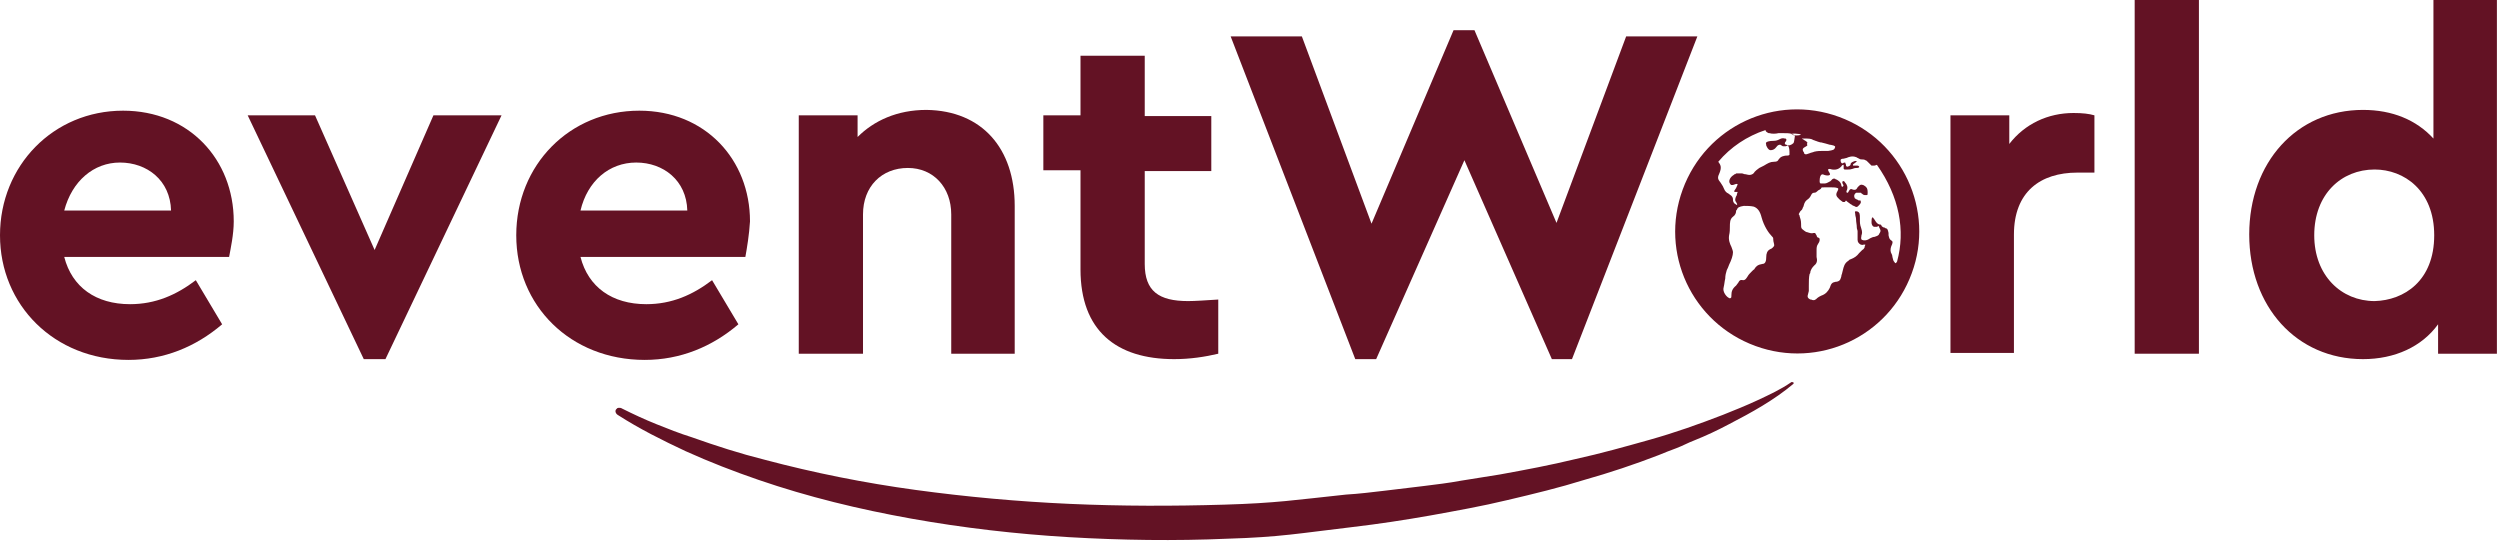
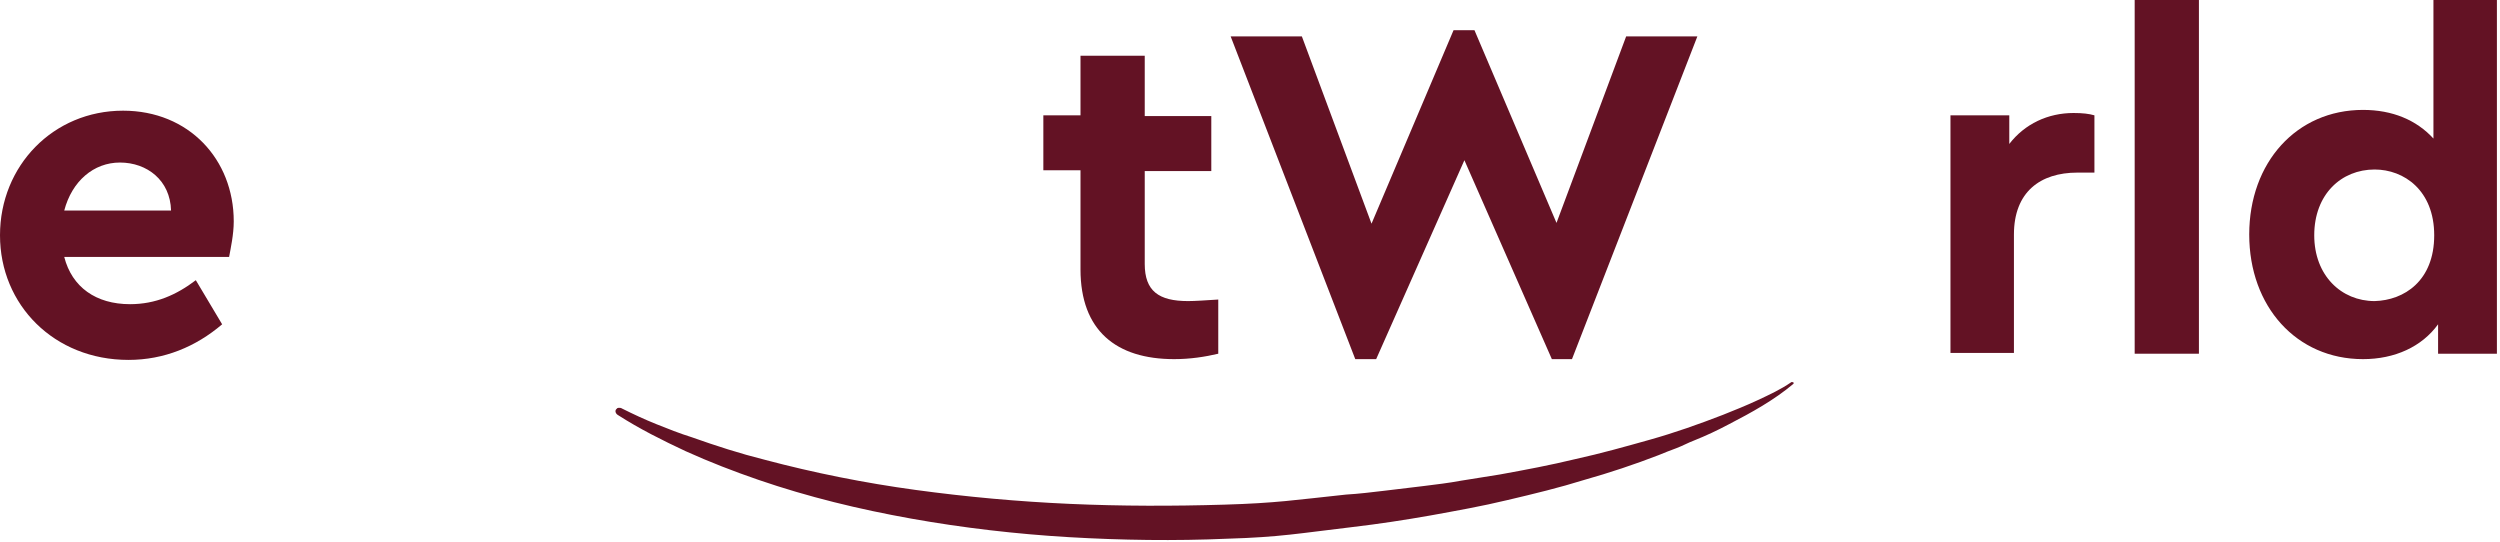
<svg xmlns="http://www.w3.org/2000/svg" width="323" height="70" viewBox="0 0 323 70">
  <g id="Group">
    <g id="g1">
      <path id="Path" fill="#631224" stroke="none" d="M 29.6 33.2 L 8.3 33.2 C 9.3 37.1 12.4 39.3 16.8 39.3 C 20.1 39.3 22.8 38.1 25.3 36.2 L 28.7 41.9 C 25.3 44.8 21.2 46.5 16.6 46.5 C 7 46.5 0 39.4 0 30.4 C 0 21.4 6.9 14.3 15.9 14.3 C 24.4 14.3 30.2 20.6 30.2 28.6 C 30.2 30.3 29.8 32.1 29.6 33.2 M 8.3 27.2 L 22.1 27.2 C 22 23.3 19 21 15.5 21 C 12.1 21 9.3 23.4 8.3 27.2" />
    </g>
-     <path id="path1" fill="#631224" stroke="none" d="M 64.8 14.9 L 49.8 46.4 L 47 46.4 L 32 14.9 L 40.7 14.9 L 48.4 32.3 L 56 14.9 Z" />
    <g id="g2">
-       <path id="path2" fill="#631224" stroke="none" d="M 96.3 33.2 L 75 33.2 C 76 37.1 79.1 39.3 83.5 39.3 C 86.8 39.3 89.5 38.1 92 36.2 L 95.4 41.9 C 92 44.8 87.9 46.5 83.3 46.5 C 73.7 46.5 66.7 39.5 66.7 30.4 C 66.7 21.3 73.6 14.3 82.6 14.3 C 91.1 14.3 96.9 20.6 96.9 28.6 C 96.8 30.3 96.5 32.1 96.3 33.2 M 75 27.2 L 88.8 27.2 C 88.7 23.3 85.7 21 82.2 21 C 78.7 21 75.9 23.4 75 27.2" />
-       <path id="path3" fill="#631224" stroke="none" d="M 131.1 26.6 L 131.1 45.7 L 122.9 45.7 L 122.9 27.7 C 122.9 24.2 120.6 21.7 117.3 21.7 C 113.9 21.7 111.5 24.1 111.5 27.7 L 111.5 45.7 L 103.2 45.7 L 103.2 14.9 L 110.8 14.9 L 110.8 17.7 C 112.9 15.6 115.9 14.2 119.7 14.2 C 126.9 14.3 131.1 19.2 131.1 26.6" />
      <path id="path4" fill="#631224" stroke="none" d="M 157.4 38.7 L 157.4 45.7 C 155.7 46.1 153.8 46.4 151.7 46.4 C 144.2 46.4 139.6 42.7 139.6 34.8 L 139.6 22 L 134.8 22 L 134.8 14.9 L 139.6 14.9 L 139.6 7.2 L 147.9 7.2 L 147.9 15 L 156.5 15 L 156.5 22.1 L 147.9 22.1 L 147.9 34.1 C 147.9 37.6 149.7 38.9 153.5 38.9 C 154.4 38.9 155.8 38.8 157.4 38.7" />
    </g>
    <path id="path5" fill="#631224" stroke="none" d="M 219.3 4.7 L 203.1 46.4 L 200.5 46.4 L 189.2 20.7 L 177.8 46.4 L 175.1 46.4 L 159 4.7 L 168.2 4.7 L 177.2 28.9 L 187.8 3.9 L 190.5 3.9 L 201.1 28.8 L 210.1 4.7 Z" />
    <g id="g3">
      <path id="path6" fill="#631224" stroke="none" d="M 270.6 14.9 L 270.6 22.3 L 268.4 22.3 C 263.6 22.3 260.2 24.8 260.2 30.3 L 260.2 45.6 L 252 45.6 L 252 14.9 L 259.6 14.9 L 259.6 18.6 C 261.6 16 264.6 14.6 267.9 14.6 C 269.1 14.6 269.9 14.7 270.6 14.9" />
    </g>
    <path id="path7" fill="#631224" stroke="none" d="M 275.8 -0.9 L 284.1 -0.9 L 284.1 45.7 L 275.8 45.7 Z" />
    <g id="g4">
      <path id="path8" fill="#631224" stroke="none" d="M 322.6 -0.9 L 322.6 45.7 L 315 45.7 L 315 41.9 C 312.9 44.8 309.4 46.4 305.3 46.4 C 296.7 46.4 290.6 39.6 290.6 30.3 C 290.6 21 296.7 14.2 305.3 14.2 C 309.1 14.2 312.2 15.5 314.4 17.9 L 314.4 -0.9 L 322.6 -0.9 Z M 314.5 30.4 C 314.5 24.6 310.6 21.9 306.8 21.9 C 302.5 21.9 299 25.1 299 30.4 C 299 35.6 302.5 38.9 306.8 38.9 C 310.6 38.8 314.5 36.3 314.5 30.4" />
      <path id="path9" fill="#631224" stroke="none" d="M 80.4 52.8 C 81.8 53.5 83.3 54.2 84.8 54.8 C 86.3 55.4 87.8 56 89.4 56.5 C 92.5 57.6 95.6 58.6 98.8 59.4 C 105.2 61.1 111.7 62.4 118.3 63.3 C 124.9 64.2 131.5 64.8 138.2 65.1 C 144.9 65.4 151.5 65.4 158.2 65.2 C 164.9 65 167.3 64.6 173.9 63.9 C 175.6 63.8 177.2 63.6 178.9 63.4 C 180.6 63.2 182.2 63 183.9 62.8 C 185.5 62.6 187.2 62.4 188.8 62.1 L 191.3 61.7 L 193.8 61.3 C 197.1 60.7 200.3 60.1 203.6 59.3 C 206.8 58.6 210 57.7 213.2 56.8 C 216.4 55.9 219.5 54.8 222.6 53.6 C 224.1 53 225.6 52.4 227.1 51.7 C 228.6 51 230.1 50.3 231.4 49.4 L 231.4 49.4 C 231.5 49.3 231.6 49.4 231.7 49.4 C 231.8 49.5 231.7 49.6 231.7 49.6 C 229.2 51.7 226.3 53.3 223.4 54.8 C 221.9 55.6 220.4 56.3 218.9 56.9 C 218.1 57.2 217.4 57.6 216.6 57.9 C 215.8 58.2 215 58.5 214.3 58.8 C 211.2 60 207.9 61.1 204.7 62 C 201.5 63 198.2 63.8 194.8 64.6 C 191.5 65.4 188.1 66 184.8 66.6 C 181.4 67.2 178.1 67.7 174.7 68.1 C 167.9 68.9 165.4 69.4 158.6 69.6 C 151.8 69.9 144.9 69.8 138.1 69.4 C 131.3 69 124.4 68.2 117.7 67 C 111 65.8 104.4 64.2 98 62 C 94.8 60.9 91.7 59.7 88.6 58.3 C 85.6 56.9 82.6 55.4 79.8 53.6 C 79.5 53.4 79.4 53 79.7 52.8 C 79.7 52.7 80.1 52.6 80.4 52.8 L 80.4 52.8 Z" />
-       <path id="path10" fill="#631224" stroke="none" d="M 237.6 15.1 C 229.4 12.1 220.4 16.3 217.4 24.5 C 214.4 32.7 218.6 41.7 226.8 44.7 C 235 47.7 244 43.5 247 35.3 C 250 27.2 245.8 18.1 237.6 15.1 M 232.8 17.9 C 232.8 17.9 232.9 17.9 233.1 17.9 C 233.7 17.9 234 17.9 234.3 18.1 C 234.4 18.1 234.5 18.2 234.6 18.2 L 234.6 18.2 C 234.8 18.3 234.9 18.3 235.2 18.4 L 235.3 18.4 C 235.7 18.5 236.1 18.6 236.4 18.7 C 236.6 18.7 236.8 18.8 236.9 18.8 C 237.1 18.9 237.1 18.9 237.1 19 C 237 19.4 236.8 19.4 236.2 19.5 C 236 19.5 235.7 19.5 235.5 19.5 C 235.2 19.5 234.8 19.5 234.4 19.6 C 234.2 19.7 234 19.7 233.8 19.8 C 233.5 19.9 233.3 20 233.2 19.9 C 233.2 19.9 233.1 19.9 233.1 19.8 C 233.1 19.7 233 19.6 233 19.6 C 232.9 19.4 232.8 19.2 233.2 19 C 233.4 18.9 233.5 18.8 233.5 18.8 C 233.5 18.8 233.5 18.7 233.5 18.7 C 233.5 18.7 233.4 18.6 233.5 18.5 C 233.6 18.4 233.3 18.2 233.1 18.1 C 233 18 232.9 18 232.8 17.9 L 232.8 17.9 L 232.8 17.9 Z M 229.2 31.8 C 229.1 31.9 229 32.1 228.7 32.2 C 228.3 32.4 228.2 32.8 228.2 33.2 C 228.2 33.7 228.1 34.1 227.7 34.1 C 227.1 34.2 226.9 34.4 226.7 34.7 C 226.7 34.8 226.6 34.8 226.5 34.9 C 226.5 34.9 226.4 35 226.4 35 C 226.4 35 226.4 35 226.4 35 C 226.4 35 226.3 35.1 226.3 35.1 C 226.1 35.3 225.9 35.5 225.8 35.7 C 225.6 36 225.5 36.2 225.2 36.2 C 224.8 36.1 224.7 36.3 224.6 36.5 C 224.5 36.6 224.4 36.8 224.3 36.9 C 223.8 37.3 223.7 37.7 223.7 38.1 C 223.7 38.3 223.7 38.5 223.6 38.5 C 223.6 38.5 223.5 38.6 223.4 38.5 C 223.1 38.4 222.5 37.7 222.7 37.1 C 222.8 36.7 222.8 36.4 222.9 36 C 222.9 35.6 223 35.2 223.1 34.9 C 223.2 34.7 223.3 34.5 223.4 34.2 C 223.7 33.6 223.9 33 223.9 32.6 C 223.9 32.4 223.8 32.2 223.7 31.9 C 223.5 31.5 223.3 31 223.4 30.4 C 223.5 30 223.5 29.6 223.5 29.3 C 223.5 28.8 223.5 28.3 223.9 28 C 224.2 27.8 224.3 27.5 224.3 27.3 C 224.3 27.2 224.3 27.2 224.4 27.1 L 224.4 27.1 L 224.4 27.1 C 224.5 26.8 224.7 26.7 225.3 26.6 C 225.7 26.6 226.2 26.6 226.6 26.7 C 227.1 26.9 227.4 27.3 227.6 28.1 C 227.9 29.2 228.5 30.1 228.9 30.5 C 229 30.6 229.1 30.7 229.1 30.8 L 229.1 30.9 C 229.1 31.3 229.3 31.6 229.2 31.8 M 231.7 18.5 C 231.5 18.7 231.1 18.9 230.8 18.7 C 230.7 18.7 230.6 18.6 230.6 18.6 C 230.6 18.5 230.6 18.4 230.7 18.3 C 230.8 18.2 230.8 18.1 230.8 18 C 230.8 18 230.7 17.9 230.7 17.9 C 230.7 17.9 230.6 17.9 230.6 17.9 C 230.3 17.8 230.1 17.9 229.9 18 C 229.7 18.1 229.5 18.2 229.1 18.2 C 228.6 18.2 228.3 18.3 228.2 18.4 C 228.1 18.5 228.2 18.6 228.2 18.8 C 228.3 19 228.4 19.3 228.7 19.4 C 228.7 19.4 228.7 19.4 228.8 19.4 C 229 19.4 229.3 19.3 229.5 19 C 229.7 18.7 229.9 18.7 230 18.7 C 230.1 18.7 230.1 18.8 230.2 18.8 C 230.3 18.9 230.4 18.9 230.4 18.9 C 230.5 18.9 230.6 18.9 230.7 18.9 C 230.9 18.8 231 18.8 231 18.8 C 231 18.8 231 18.8 231 18.8 C 231.1 18.9 231.2 19.2 231.2 19.6 C 231.2 19.8 231.2 20 231.2 20 C 231.1 20.1 231 20.1 230.9 20.1 C 230.7 20.1 230.6 20.1 230.3 20.2 C 230 20.3 229.9 20.5 229.8 20.6 C 229.7 20.8 229.6 20.9 229.2 20.9 C 228.7 20.9 228.4 21.1 227.9 21.4 C 227.7 21.5 227.5 21.6 227.3 21.7 C 227 21.9 226.8 22.1 226.7 22.2 C 226.6 22.4 226.4 22.6 226 22.6 C 225.8 22.6 225.6 22.5 225.4 22.5 C 225.3 22.5 225.2 22.4 225 22.4 C 225 22.4 224.9 22.4 224.9 22.4 L 224.9 22.4 C 224.9 22.4 224.8 22.4 224.8 22.4 C 224.8 22.4 224.8 22.4 224.8 22.4 L 224.7 22.4 L 224.7 22.4 C 224.7 22.4 224.6 22.4 224.6 22.4 L 224.6 22.4 C 224.6 22.4 224.5 22.4 224.5 22.4 C 224.5 22.4 224.5 22.4 224.5 22.4 C 224.5 22.4 224.4 22.4 224.4 22.4 C 224.4 22.4 224.4 22.4 224.4 22.4 C 224.3 22.4 224.3 22.4 224.2 22.5 C 224.2 22.5 224.2 22.5 224.2 22.5 C 224.1 22.5 224.1 22.5 224 22.6 C 223.5 22.9 223.3 23.4 223.5 23.7 C 223.6 23.8 223.6 23.9 223.7 23.9 C 223.8 23.9 223.8 23.9 223.9 23.9 C 224.2 23.8 224.4 23.7 224.5 23.8 C 224.5 23.8 224.5 23.8 224.5 23.8 C 224.5 23.8 224.5 23.9 224.3 24.3 C 224.1 24.6 224 24.7 224.1 24.8 C 224.1 24.8 224.1 24.8 224.1 24.8 C 224.1 24.8 224.2 24.8 224.3 24.8 C 224.4 24.8 224.4 24.8 224.5 24.8 C 224.5 24.8 224.5 24.8 224.5 24.8 C 224.5 24.9 224.4 25 224.4 25.2 C 224.2 25.5 224.1 25.9 224.3 26.1 C 224.4 26.3 224.5 26.4 224.4 26.5 C 224.4 26.5 224.4 26.5 224.4 26.5 C 224.4 26.5 224.4 26.5 224.4 26.5 C 224.4 26.5 224.3 26.4 224.1 26.3 C 223.9 26.1 223.9 25.9 223.9 25.8 C 223.9 25.7 223.9 25.5 223.7 25.3 C 223.6 25.2 223.4 25.1 223.3 25 C 223.1 24.9 222.9 24.8 222.7 24.3 C 222.6 24 222.4 23.8 222.3 23.6 C 222.1 23.3 221.8 23.1 222.1 22.5 C 222.5 21.6 222.3 21.3 222 20.9 L 222 20.9 L 222 20.9 C 223.6 19 225.7 17.6 228.1 16.8 L 228.1 16.8 L 228.1 16.8 C 228.1 17 228.3 17.1 228.5 17.2 C 228.5 17.2 228.6 17.2 228.6 17.2 C 228.9 17.3 229.4 17.3 229.8 17.2 L 230.2 17.2 C 230.8 17.2 231.2 17.2 231.5 17.3 C 231.7 17.4 231.8 17.4 231.9 17.6 C 231.8 18.2 231.8 18.4 231.7 18.5 M 232.7 17.4 C 232.7 17.4 232.5 17.5 232.1 17.5 C 231.9 17.5 231.7 17.5 231.6 17.4 C 231.5 17.4 231.5 17.4 231.5 17.3 L 231.5 17.3 L 231.5 17.3 C 231.5 17.3 231.7 17.2 232.3 17.3 C 232.4 17.3 232.5 17.3 232.7 17.4 C 232.6 17.3 232.7 17.4 232.7 17.4 L 232.7 17.4 L 232.7 17.4 Z M 245.1 33.8 C 245.1 33.8 245.1 33.8 245.1 33.8 C 245 33.9 245 34 244.9 34 C 244.9 34 244.9 34 244.9 34 C 244.9 34 244.8 34 244.8 33.9 C 244.6 33.7 244.6 33.6 244.5 33.2 C 244.5 33 244.4 32.8 244.3 32.6 C 244.2 32.3 244.3 31.9 244.4 31.7 C 244.5 31.5 244.6 31.2 244.4 31.1 C 244.1 30.9 244.1 30.8 244 30.4 L 244 30.1 C 243.9 29.7 243.9 29.6 243.7 29.5 C 243.6 29.5 243.6 29.5 243.5 29.4 C 243.5 29.4 243.4 29.4 243.4 29.4 C 243.2 29.3 243.2 29.3 243.1 29.2 C 243.1 29.1 243 29 242.9 29 L 242.8 29 C 242.6 28.9 242.5 28.9 242.2 28.4 C 242.1 28.2 242 28.2 242 28.1 C 242 28.1 242 28.1 241.9 28.1 C 241.9 28.1 241.8 28.1 241.8 28.7 C 241.8 29 241.9 29.2 242.1 29.3 C 242.1 29.3 242.1 29.3 242.2 29.3 C 242.3 29.3 242.4 29.3 242.4 29.3 L 242.5 29.3 C 242.6 29.3 242.6 29.2 242.7 29.2 C 242.7 29.2 242.8 29.3 242.8 29.4 C 242.8 29.5 242.9 29.5 242.9 29.6 C 243 29.8 243 29.9 242.8 30.2 C 242.7 30.5 242.4 30.5 242.2 30.6 C 242 30.6 241.8 30.7 241.6 30.8 C 241.2 31.1 240.8 31.1 240.6 31 C 240.6 31 240.5 31 240.5 30.9 C 240.4 30.8 240.5 30.6 240.5 30.4 C 240.6 30.2 240.6 29.9 240.5 29.6 C 240.4 29.3 240.3 29 240.3 28.6 C 240.3 28.5 240.3 28.3 240.3 28.2 L 240.3 28.2 C 240.3 27.7 240.3 27.4 239.9 27.3 C 239.9 27.3 239.8 27.3 239.7 27.3 C 239.6 27.4 239.7 27.5 239.7 27.7 C 239.7 27.9 239.8 28.1 239.8 28.3 C 239.8 28.7 239.9 29 239.9 29.4 C 239.9 29.6 240 29.7 240 29.9 C 240 30.2 240 30.4 240 30.6 C 240 30.7 240 30.9 240 31 C 240 31.3 240.2 31.5 240.4 31.6 C 240.5 31.6 240.6 31.7 240.8 31.6 C 240.9 31.6 241 31.6 241 31.6 C 241 31.6 241 31.6 241 31.6 C 241 31.6 241 31.7 240.9 31.9 L 240.9 32 C 240.8 32.1 240.8 32.2 240.6 32.3 C 240.5 32.4 240.4 32.5 240.2 32.7 C 239.9 33.1 239.6 33.3 239.1 33.5 C 239 33.5 238.9 33.6 238.8 33.7 C 238.3 34 238.2 34.5 238.1 34.9 C 238.1 35 238 35.2 238 35.3 C 238 35.4 237.9 35.5 237.9 35.7 C 237.8 36 237.8 36.3 237.3 36.4 L 237.2 36.4 C 236.7 36.5 236.6 36.6 236.4 37.2 C 236.2 37.6 235.9 38 235.3 38.2 C 235.1 38.3 234.9 38.4 234.8 38.5 C 234.6 38.7 234.4 38.9 234 38.7 C 234 38.7 233.9 38.7 233.9 38.7 C 233.5 38.5 233.5 38.3 233.6 38 C 233.6 37.9 233.7 37.7 233.7 37.6 C 233.7 37.4 233.7 37.2 233.7 36.9 C 233.7 36.4 233.7 35.8 233.8 35.4 C 233.9 35.3 233.9 35.2 233.9 35.1 C 234 34.8 234.1 34.6 234.4 34.3 C 234.8 34 234.8 33.6 234.7 33.2 C 234.7 33.1 234.7 32.9 234.7 32.8 C 234.7 32.7 234.7 32.5 234.7 32.4 C 234.7 32 234.7 31.8 234.9 31.5 C 235.1 31.2 235.1 31.1 235.1 30.9 C 235.1 30.8 235 30.7 234.9 30.7 C 234.8 30.7 234.7 30.5 234.7 30.4 C 234.6 30.3 234.6 30.2 234.5 30.1 C 234.4 30.1 234.4 30.1 234.3 30.1 C 234.1 30.2 233.8 30.1 233.5 30 C 233.4 30 233.2 29.9 233.1 29.8 C 232.7 29.5 232.7 29.5 232.7 28.9 C 232.7 28.5 232.6 28.2 232.5 27.9 C 232.5 27.8 232.5 27.8 232.4 27.7 C 232.4 27.6 232.5 27.5 232.6 27.3 C 232.7 27.2 232.7 27.2 232.8 27.1 C 232.9 27 232.9 26.8 233 26.7 C 233.1 26.4 233.1 26.1 233.5 25.8 C 233.8 25.6 233.9 25.4 234 25.2 C 234.1 25 234.2 24.9 234.4 24.9 C 234.6 24.9 234.7 24.8 234.8 24.7 C 234.9 24.6 234.9 24.6 235.1 24.5 C 235.2 24.4 235.3 24.4 235.3 24.3 C 235.3 24.2 235.4 24.2 236.1 24.2 L 236.2 24.2 C 236.8 24.2 237.2 24.2 237.4 24.3 C 237.5 24.3 237.5 24.4 237.5 24.4 C 237.5 24.5 237.5 24.5 237.4 24.7 C 237.1 25.2 237.3 25.4 237.6 25.7 L 237.7 25.8 C 237.8 25.9 238 26 238.1 26.1 C 238.2 26.1 238.2 26.1 238.3 26.1 C 238.4 26.1 238.4 26 238.5 25.9 L 238.5 25.9 L 238.5 25.9 C 238.6 26 238.7 26.1 239 26.3 C 239.1 26.4 239.2 26.4 239.3 26.5 C 239.4 26.6 239.6 26.6 239.7 26.7 C 239.9 26.8 240 26.7 240.1 26.6 C 240.3 26.4 240.5 26.2 240.4 26 C 240.4 25.9 240.4 25.9 240.3 25.9 C 240.3 25.9 240.2 25.9 240.2 25.9 C 240.1 25.9 240.1 25.9 240 25.8 C 239.9 25.8 239.9 25.8 239.8 25.7 C 239.7 25.7 239.6 25.6 239.6 25.5 C 239.5 25.3 239.6 25.1 239.7 25 C 239.8 24.9 239.8 24.9 239.9 24.9 C 240 24.9 240.1 24.9 240.2 24.9 C 240.3 24.9 240.3 24.9 240.4 24.9 C 240.4 24.9 240.5 24.9 240.5 25 C 240.6 25 240.7 25.2 240.9 25.2 C 241 25.2 241.1 25.2 241.2 25.2 C 241.3 25.2 241.3 25.1 241.3 24.9 L 241.3 24.8 C 241.3 24.4 241.2 24.2 240.9 24 C 240.8 24 240.8 23.9 240.7 23.9 C 240.4 23.8 240.3 23.9 240.1 24.1 C 240.1 24.1 240 24.2 240 24.2 C 239.9 24.4 239.8 24.6 239.4 24.5 C 239.2 24.4 239.1 24.4 239 24.5 C 238.9 24.6 238.9 24.7 238.8 24.8 C 238.8 24.9 238.7 24.9 238.7 24.9 C 238.7 24.9 238.7 24.9 238.6 24.9 C 238.6 24.9 238.6 24.9 238.6 24.9 C 238.6 24.8 238.5 24.8 238.6 24.6 C 238.8 24.2 238.6 23.8 238.4 23.6 C 238.3 23.5 238.3 23.4 238.2 23.4 C 238.1 23.4 238.1 23.4 238.1 23.4 C 238 23.5 238 23.6 238.1 23.8 C 238.2 23.9 238.2 24 238.1 24.1 C 238.1 24.1 238 24.2 238 24.1 C 237.9 24.1 237.9 24 237.9 23.9 C 237.8 23.5 237.6 23.4 237.3 23.2 C 237.2 23.2 237.2 23.2 237.1 23.1 C 236.8 23 236.7 23.2 236.6 23.3 C 236.6 23.3 236.5 23.4 236.5 23.4 C 236.3 23.5 236 23.7 235.8 23.7 C 235.7 23.7 235.7 23.7 235.6 23.7 C 235.5 23.7 235.4 23.7 235.3 23.7 C 235.3 23.7 235.2 23.7 235.2 23.7 C 235.2 23.7 235.1 23.6 235.1 23.5 C 235.1 23.2 235.1 22.8 235.3 22.6 C 235.4 22.5 235.5 22.5 235.7 22.6 C 236 22.7 236.3 22.7 236.4 22.6 C 236.5 22.5 236.4 22.4 236.3 22.2 C 236.2 22.1 236.2 22 236.2 21.9 C 236.2 21.8 236.4 21.8 236.7 21.9 C 237.4 22 237.7 21.7 237.9 21.5 C 238 21.3 238.1 21.3 238.2 21.3 C 238.2 21.3 238.2 21.4 238.2 21.5 C 238.2 21.6 238.2 21.7 238.2 21.8 C 238.2 21.8 238.3 21.9 238.3 21.9 C 238.4 21.9 238.5 21.9 238.6 21.9 C 238.7 21.9 238.7 21.9 238.8 21.9 C 239 21.9 239.1 21.9 239.4 21.8 C 239.6 21.7 239.8 21.7 239.9 21.7 C 240 21.7 240.1 21.7 240.2 21.6 C 240.2 21.6 240.2 21.5 240.2 21.5 C 240.2 21.5 240.1 21.4 240 21.4 C 239.9 21.4 239.8 21.4 239.7 21.4 C 239.6 21.4 239.6 21.4 239.5 21.4 C 239.4 21.4 239.4 21.4 239.4 21.3 C 239.4 21.3 239.4 21.2 239.6 21.1 C 239.9 20.9 239.9 20.8 239.9 20.8 C 239.9 20.8 239.9 20.8 239.8 20.8 C 239.7 20.8 239.6 20.8 239.4 20.9 C 239.2 21 239.1 21.1 239.1 21.2 C 239.1 21.3 239.1 21.3 239 21.4 C 238.8 21.5 238.7 21.6 238.6 21.5 C 238.5 21.5 238.5 21.4 238.5 21.3 C 238.5 21.2 238.4 21.1 238.4 21 C 238.3 21 238.2 21 238.1 21.1 L 238.1 21.1 C 238.1 21.1 238 21.1 238 21.1 C 238 21.1 238 21.1 238 21.1 C 237.9 21.1 237.8 20.9 237.8 20.7 C 237.8 20.6 237.9 20.5 238.2 20.5 C 238.3 20.5 238.5 20.4 238.6 20.4 C 238.8 20.3 239.3 20.1 239.8 20.3 C 239.9 20.3 239.9 20.4 240 20.4 C 240.1 20.4 240.1 20.5 240.2 20.5 C 240.3 20.6 240.5 20.6 240.6 20.6 C 240.7 20.6 240.9 20.6 241 20.7 C 241.1 20.7 241.2 20.8 241.3 20.9 L 241.4 21 C 241.6 21.2 241.7 21.3 241.8 21.4 C 241.9 21.4 242 21.4 242.1 21.4 C 242.3 21.4 242.4 21.3 242.5 21.3 L 242.5 21.3 L 242.5 21.3 C 245.4 25.4 246.2 29.8 245.1 33.8" />
    </g>
  </g>
</svg>